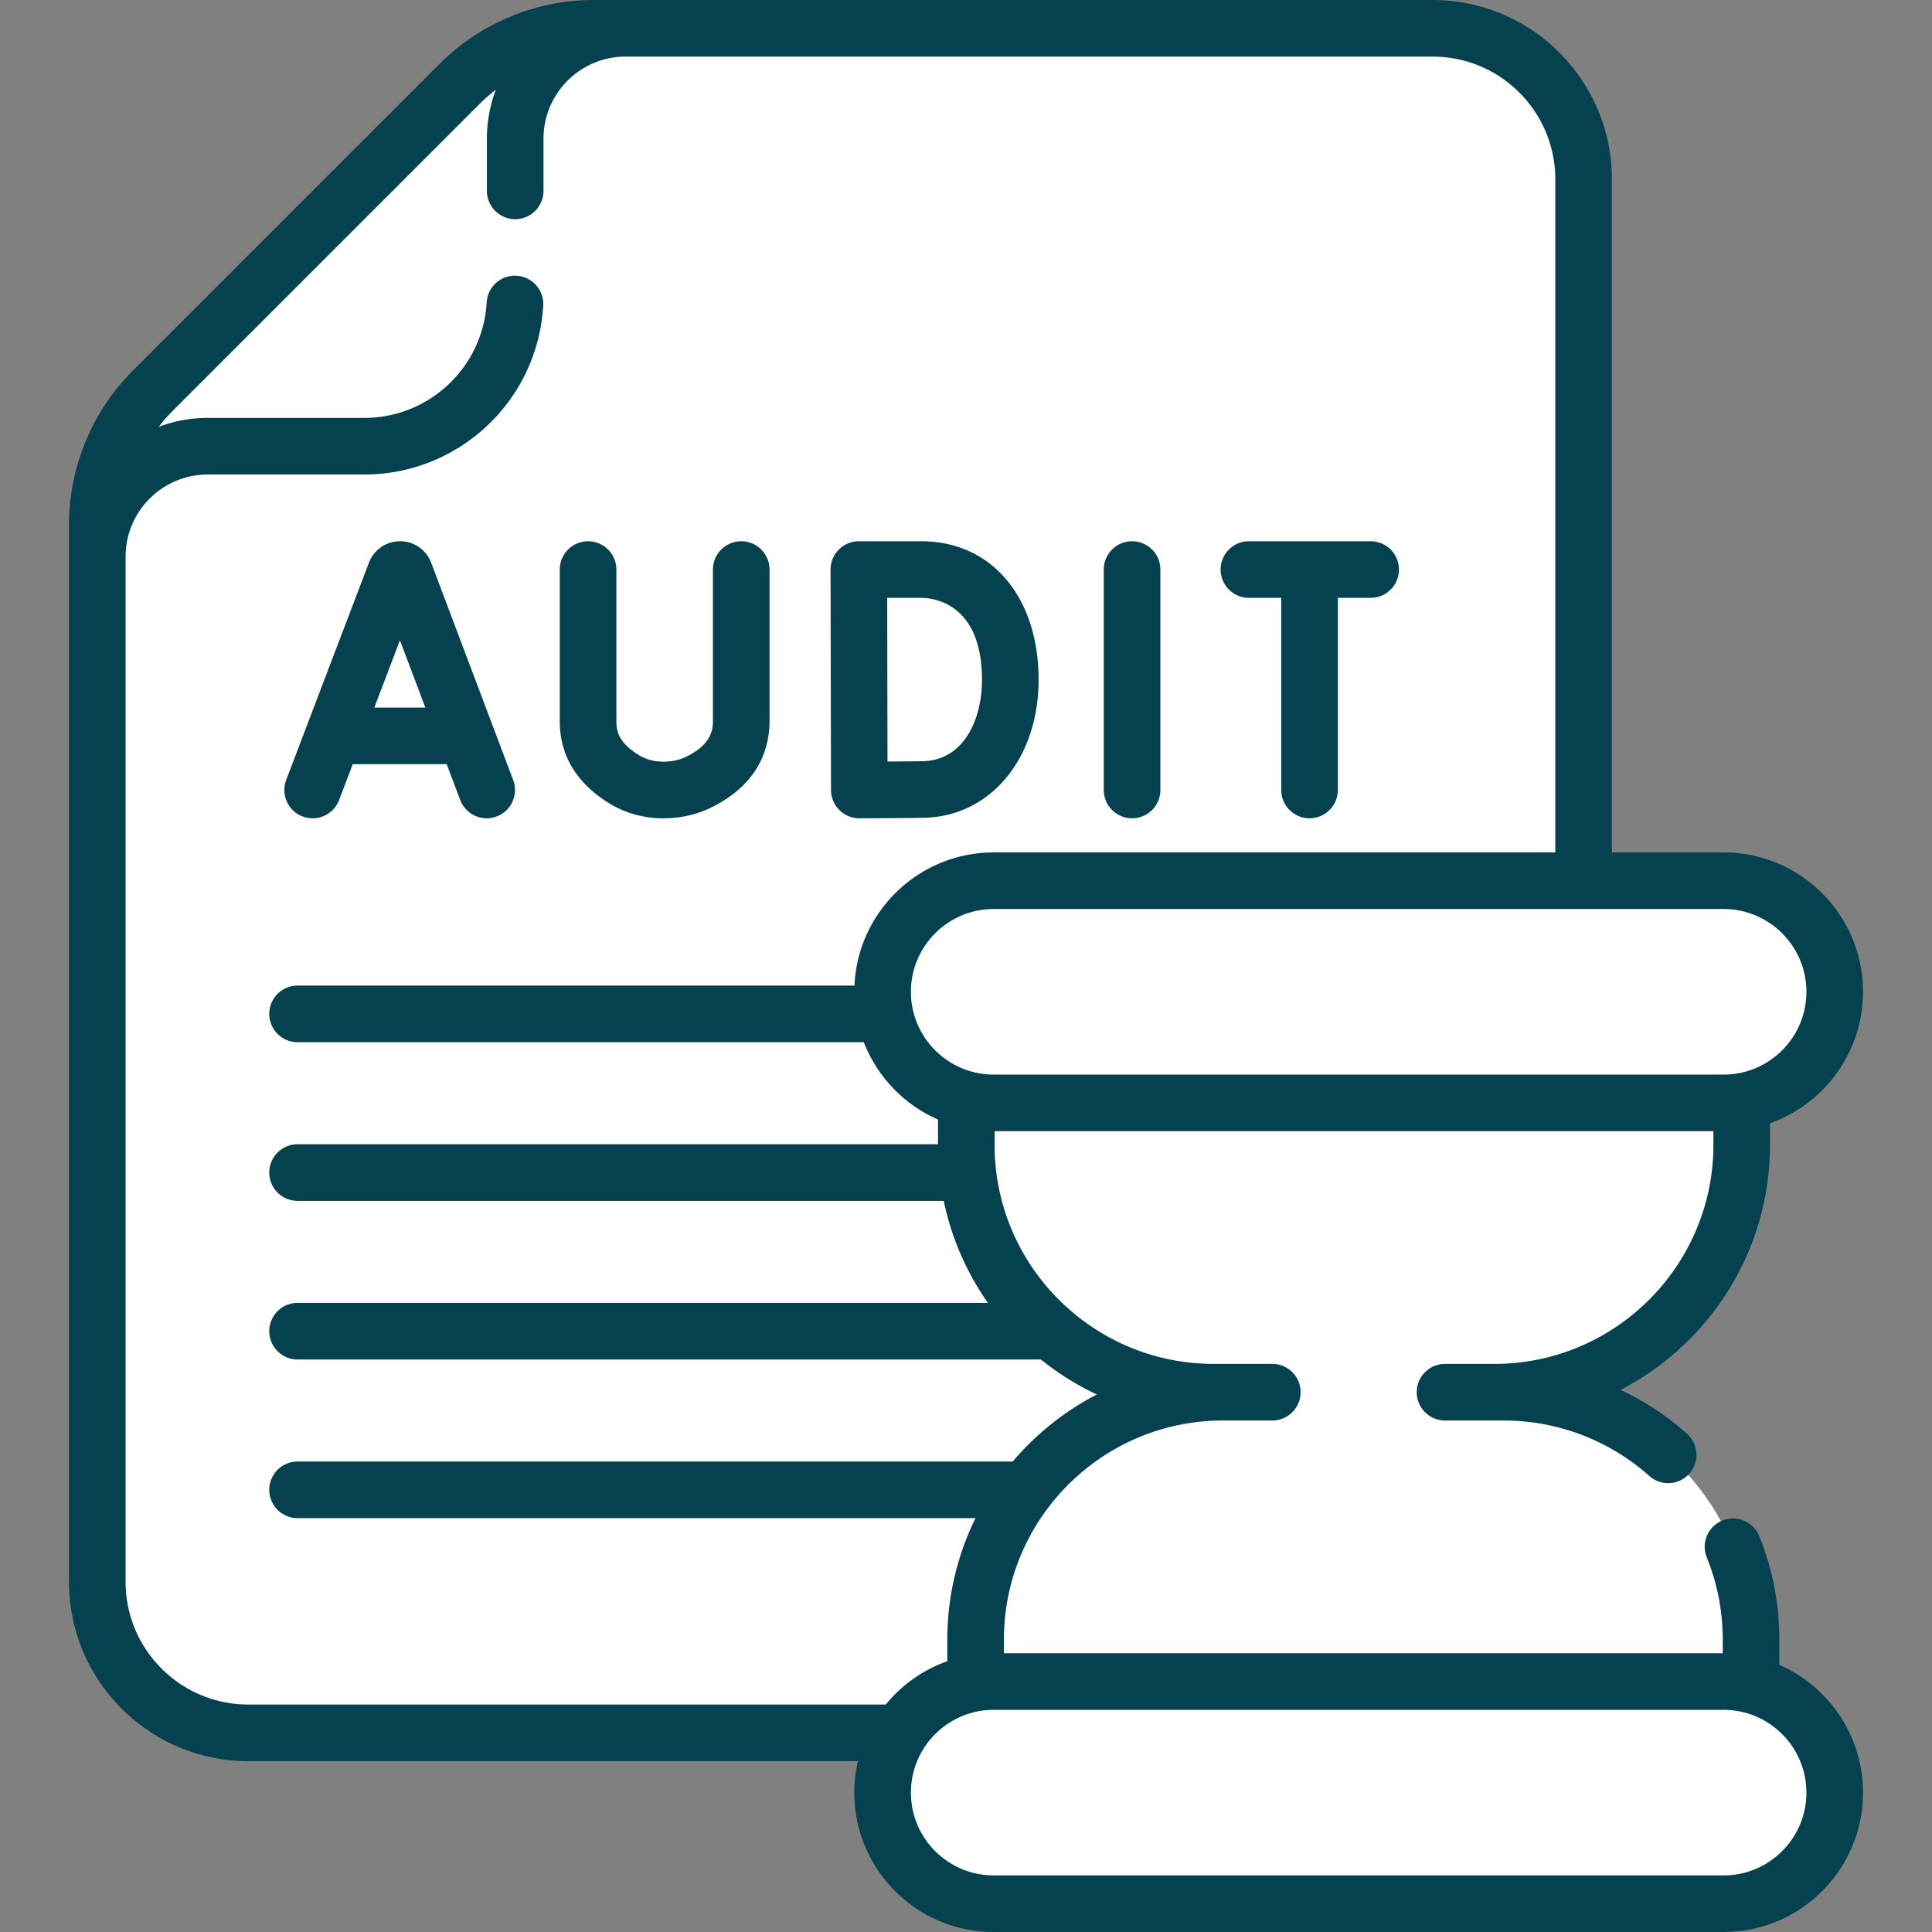
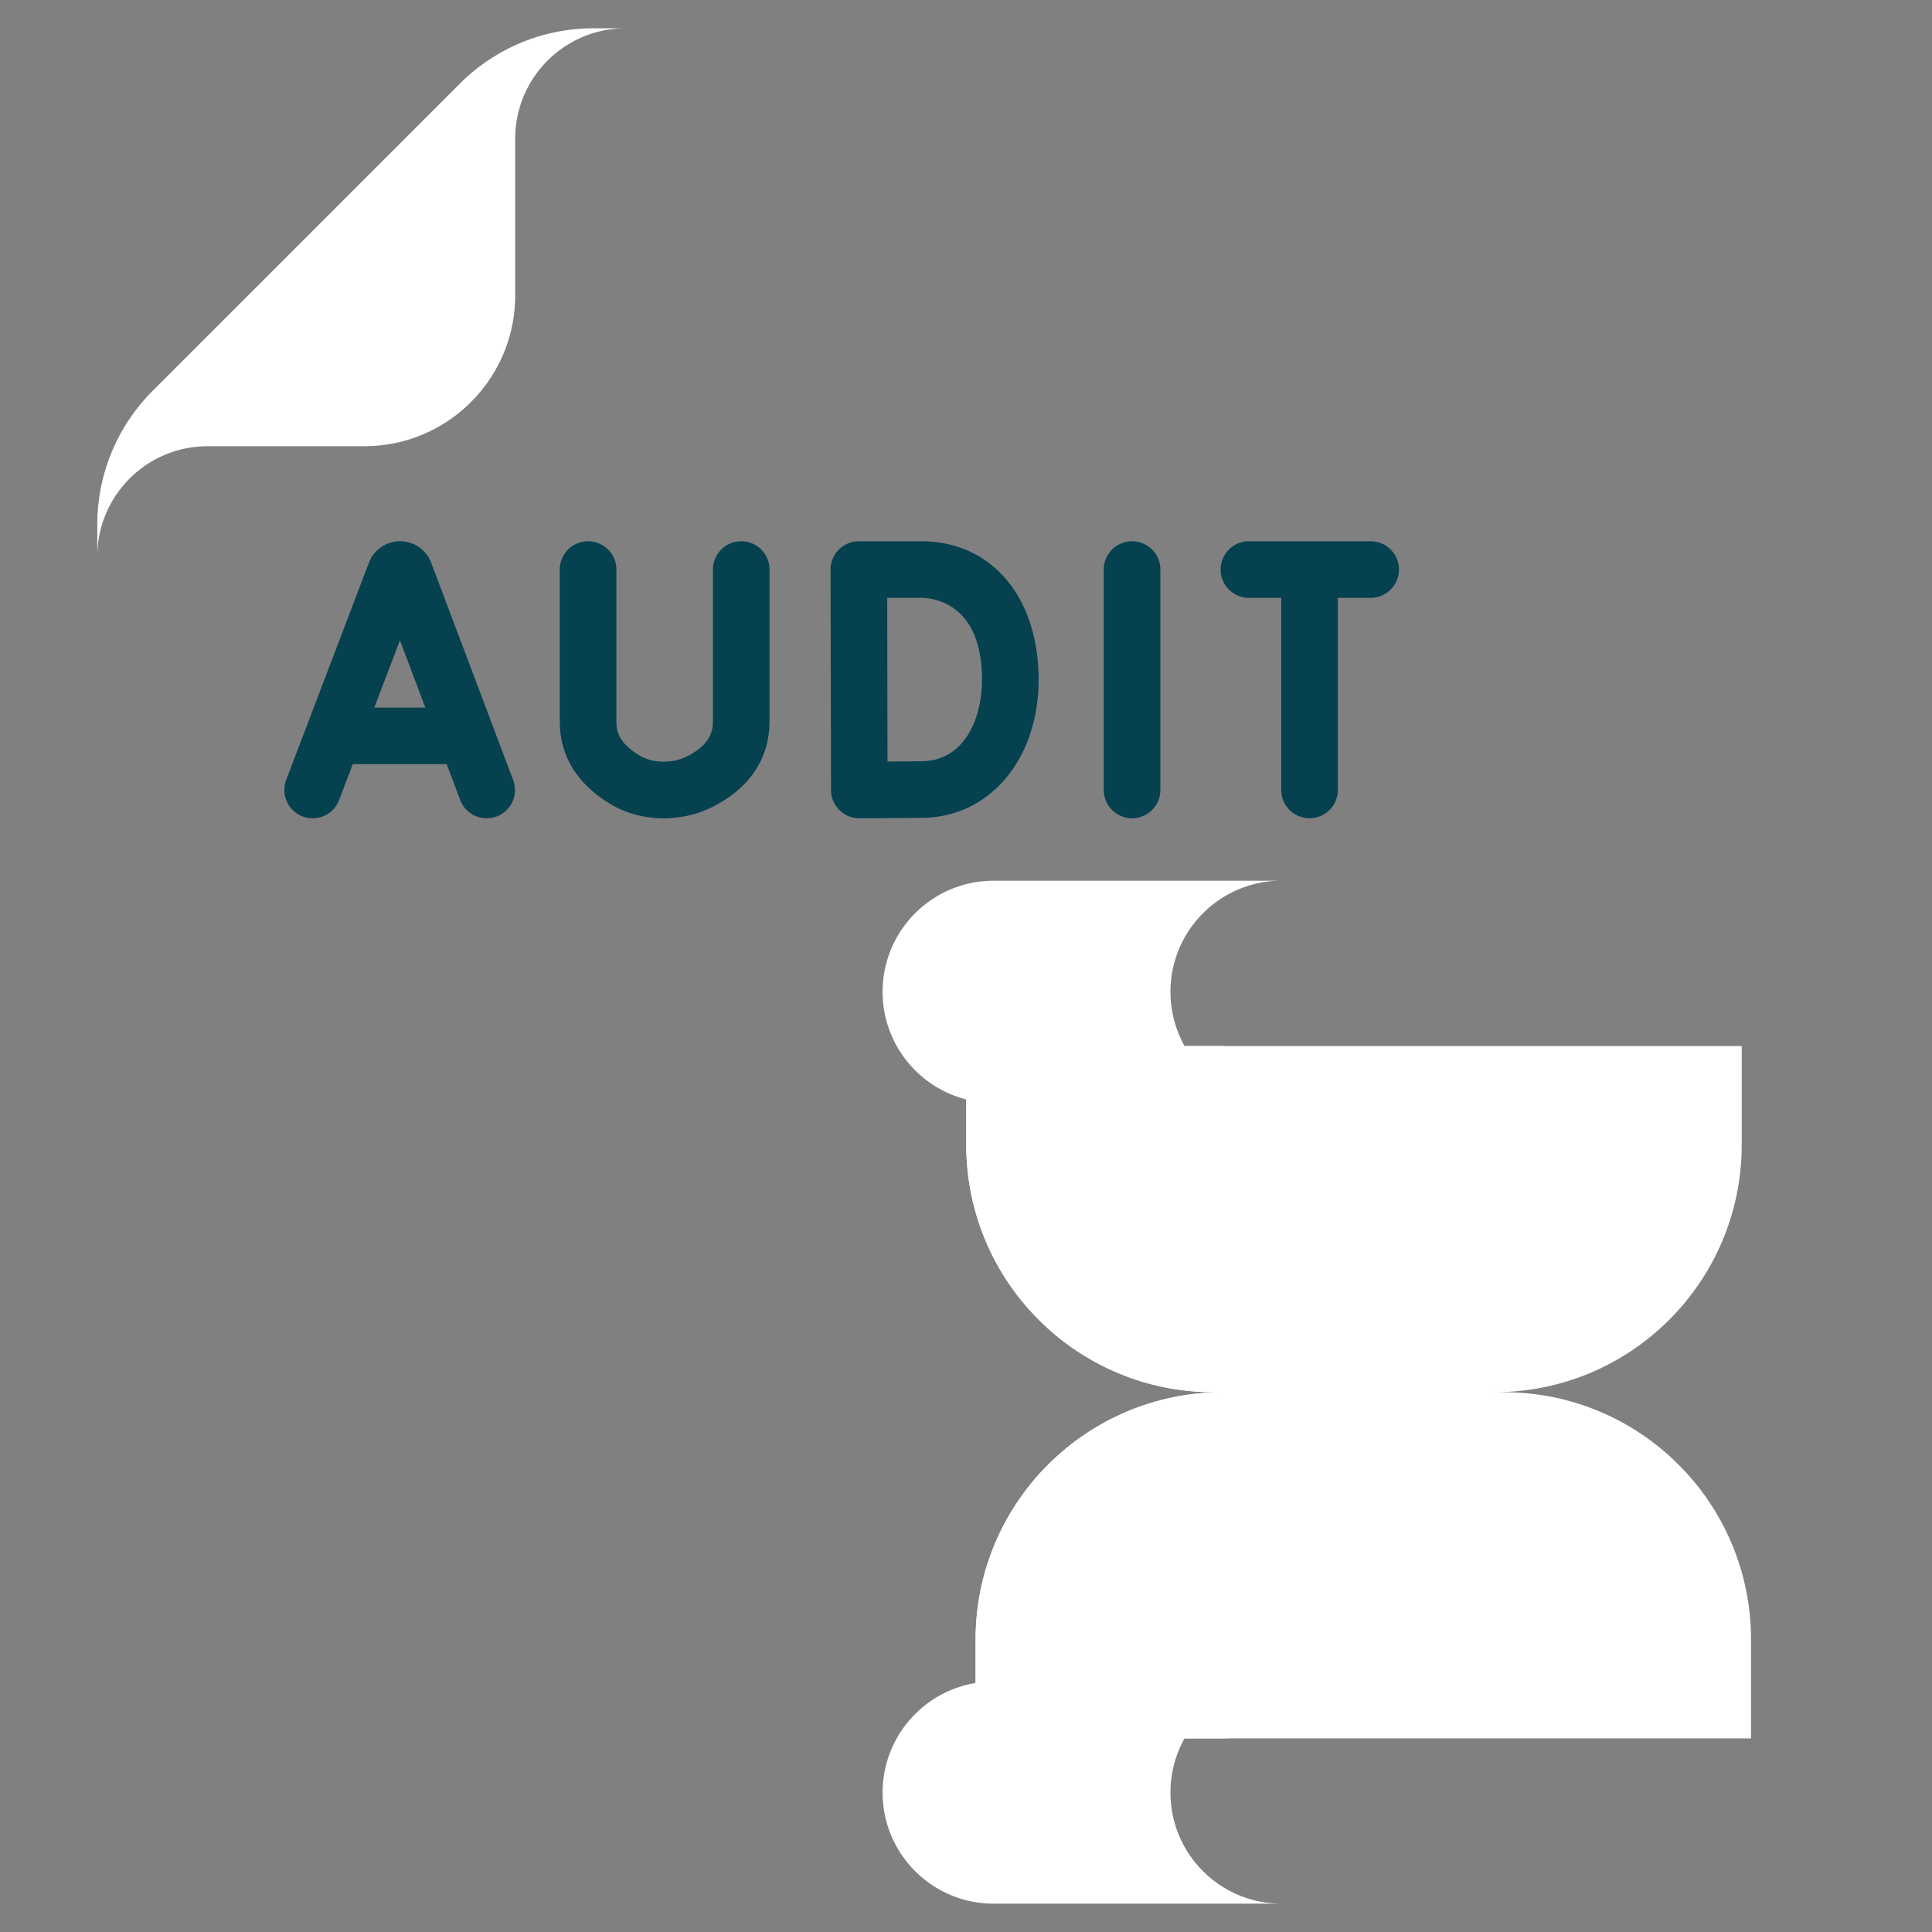
<svg xmlns="http://www.w3.org/2000/svg" version="1.1" width="512" height="512" x="0" y="0" viewBox="0 0 512 512" style="enable-background:new 0 0 512 512" xml:space="preserve" class="">
  <rect x="0" y="0" width="512" height="512" fill="#808080" stroke="none" />
  <g>
-     <path fill="#ffffff" d="M25.787 138.958v280.268c0 22.089 17.907 39.996 39.996 39.996h313.884c22.089 0 39.995-17.907 39.995-39.995V47.495c0-22.089-17.907-39.995-39.995-39.995H157.245a49.992 49.992 0 0 0-35.349 14.642L40.429 103.61a49.99 49.99 0 0 0-14.642 35.348z" opacity="1" data-original="#f4fbff" class="" />
    <path fill="#ffffff" d="M25.785 138.965v8.535c0-16.151 13.097-29.248 29.248-29.248h41.509c22.086 0 39.991-17.905 39.991-39.991v-41.51c0-16.151 13.097-29.248 29.248-29.248h-8.534a50.033 50.033 0 0 0-35.356 14.642l-81.464 81.464a50.035 50.035 0 0 0-14.642 35.356z" opacity="1" data-original="#e4f6ff" class="" />
    <path fill="#ffffff" d="M398.486 368.95h-2.471c36.207 0 65.558-29.351 65.558-65.558v-26.178H256.074v26.178c0 36.207 29.351 65.558 65.558 65.558h2.471c-36.207 0-65.558 29.351-65.558 65.558v26.178h205.498v-26.178c.001-36.206-29.351-65.558-65.557-65.558z" opacity="1" data-original="#d3effb" class="" />
    <path fill="#ffffff" d="M353.23 368.95c-15.497 0-28.07 29.354-28.07 65.561v26.181h-66.618v-26.181c0-36.207 29.354-65.561 65.561-65.561h-2.471c-36.207 0-65.561-29.343-65.561-65.55v-26.181h68.032V303.4c0 36.207 12.562 65.55 28.07 65.55z" opacity="1" data-original="#b1e4f9" class="" />
-     <path fill="#ffffff" d="M456.781 292.276H263.337c-16.258 0-29.438-13.18-29.438-29.438s13.18-29.438 29.438-29.438H456.78c16.258 0 29.438 13.18 29.438 29.438s-13.18 29.438-29.437 29.438zM263.337 445.625H456.78c16.258 0 29.438 13.18 29.438 29.438s-13.18 29.438-29.438 29.438H263.337c-16.258 0-29.438-13.18-29.438-29.438.001-16.258 13.18-29.438 29.438-29.438z" opacity="1" data-original="#ffe07d" class="" />
    <g fill="#ffd064">
      <path d="M339.617 504.492H263.34c-16.263 0-29.44-13.177-29.44-29.429a29.307 29.307 0 0 1 8.623-20.817c5.331-5.332 12.691-8.623 20.818-8.623h76.277a29.3 29.3 0 0 0-20.807 8.623 29.307 29.307 0 0 0-8.623 20.817c0 16.252 13.177 29.429 29.429 29.429zM339.617 292.268H263.34c-16.263 0-29.44-13.177-29.44-29.429a29.307 29.307 0 0 1 8.623-20.817c5.331-5.332 12.691-8.623 20.818-8.623h76.277a29.3 29.3 0 0 0-20.807 8.623 29.307 29.307 0 0 0-8.623 20.817c0 16.252 13.177 29.429 29.429 29.429z" fill="#ffffff" opacity="1" data-original="#ffd064" class="" />
    </g>
    <path d="M80.187 216.361a7.5 7.5 0 0 0 9.678-4.339l3.623-9.513h24.888l3.582 9.491a7.504 7.504 0 0 0 7.019 4.854 7.5 7.5 0 0 0 7.015-10.15l-21.735-57.593a8.772 8.772 0 0 0-8.25-5.673 8.794 8.794 0 0 0-8.159 5.483c-.023.057-.046.113-.067.17l-21.934 57.591a7.5 7.5 0 0 0 4.34 9.679zm25.803-46.675 6.726 17.823H99.201zM300.011 216.852a7.5 7.5 0 0 0 7.5-7.5v-58.414c0-4.142-3.357-7.5-7.5-7.5s-7.5 3.358-7.5 7.5v58.414a7.5 7.5 0 0 0 7.5 7.5zM220.226 209.379a7.499 7.499 0 0 0 7.5 7.473h.028c.5-.002 12.298-.047 17.012-.129 17.658-.309 30.474-15.691 30.474-36.577 0-21.956-12.494-36.707-31.089-36.707h-16.544a7.497 7.497 0 0 0-7.5 7.514l.119 58.426zm23.926-50.941c2.687 0 16.089 1.046 16.089 21.707 0 10.604-4.866 21.389-15.736 21.579-2.141.038-5.889.068-9.304.089-.022-6.892-.067-36.202-.079-43.375zM160.974 212.593c4.412 2.819 9.39 4.251 14.794 4.259h.045c4.653 0 9.023-1.012 12.988-3.009 12.51-6.299 15.136-15.85 15.136-22.751v-40.153a7.5 7.5 0 0 0-15 0v40.153c0 2.742-.782 6.283-6.882 9.354-1.886.95-3.97 1.411-6.266 1.407-2.54-.003-4.744-.625-6.739-1.899-4.732-3.024-5.702-5.713-5.702-8.819V150.94a7.5 7.5 0 0 0-15 0v40.195c-.001 8.885 4.247 16.105 12.626 21.458zM330.979 158.438h8.564v50.914c0 4.142 3.357 7.5 7.5 7.5s7.5-3.358 7.5-7.5v-50.914h8.694c4.143 0 7.5-3.358 7.5-7.5s-3.357-7.5-7.5-7.5h-32.259a7.5 7.5 0 1 0 .001 15z" fill="#05414f" opacity="1" data-original="#000000" class="" />
-     <path d="M471.542 441.212v-6.702c0-9.478-1.794-18.704-5.331-27.42a7.5 7.5 0 0 0-13.899 5.641c2.807 6.916 4.229 14.244 4.229 21.779v3.615H266.047v-3.618c0-32.015 26.046-58.061 58.062-58.061h13.063c4.143 0 7.5-3.358 7.5-7.5s-3.357-7.5-7.5-7.5h-15.535c-32.015 0-58.062-26.041-58.062-58.05v-3.621h190.497v3.624c0 31.991-26.017 58.02-58.007 58.049l-.051-.002h-13.063c-4.143 0-7.5 3.358-7.5 7.5s3.357 7.5 7.5 7.5l15.531.004a57.957 57.957 0 0 1 38.609 14.699 7.473 7.473 0 0 0 4.987 1.901 7.501 7.501 0 0 0 4.994-13.099 72.97 72.97 0 0 0-17.611-11.616c23.508-12.154 39.611-36.699 39.611-64.935v-5.735c14.342-5.077 24.646-18.768 24.646-34.827 0-20.367-16.57-36.938-36.938-36.938h-29.614V47.491c0-26.186-21.309-47.49-47.5-47.49H157.247c-15.136 0-29.953 6.137-40.653 16.837l-81.47 81.47c-10.7 10.7-16.837 25.518-16.837 40.653v8.328c0 .071-.005.141-.005.212 0 .036.005.071.005.106V419.23c0 26.186 21.309 47.49 47.5 47.49h161.574a36.888 36.888 0 0 0-.962 8.342c0 20.367 16.57 36.938 36.938 36.938H456.78c20.367 0 36.938-16.57 36.938-36.938.001-15.121-9.137-28.142-22.176-33.85zm7.177-178.374c0 12.096-9.841 21.938-21.938 21.938H263.338c-12.097 0-21.938-9.841-21.938-21.938s9.841-21.938 21.938-21.938h193.443c12.097.001 21.938 9.842 21.938 21.938zM65.787 451.72c-17.92 0-32.5-14.575-32.5-32.49V147.289c.115-11.896 9.822-21.539 21.745-21.539h41.51c25.163 0 45.987-19.664 47.408-44.766a7.5 7.5 0 0 0-7.064-7.912 7.498 7.498 0 0 0-7.912 7.064c-.972 17.167-15.218 30.614-32.432 30.614h-41.51a36.57 36.57 0 0 0-12.961 2.367 41.807 41.807 0 0 1 3.66-4.204l81.47-81.47a41.848 41.848 0 0 1 4.199-3.657 36.558 36.558 0 0 0-2.368 12.963v13.83a7.5 7.5 0 0 0 15 0V36.75c0-11.987 9.747-21.739 21.731-21.75h213.905c17.921 0 32.5 14.575 32.5 32.49V225.9h-148.83c-19.815 0-36.031 15.685-36.896 35.29H78.857a7.5 7.5 0 0 0 0 15h150.051a37.138 37.138 0 0 0 19.668 20.498v6.552H78.857a7.5 7.5 0 0 0 0 15h171.247a72.694 72.694 0 0 0 11.707 27.04H78.857a7.5 7.5 0 0 0 0 15h196.999a73.25 73.25 0 0 0 14.815 9.276 73.512 73.512 0 0 0-22.289 17.764H78.857a7.5 7.5 0 0 0 0 15h179.672a72.622 72.622 0 0 0-7.482 32.187v5.729a37.084 37.084 0 0 0-16.312 11.484zM456.781 497H263.338c-12.097 0-21.938-9.841-21.938-21.938s9.841-21.938 21.938-21.938h193.443c12.097 0 21.938 9.841 21.938 21.938S468.878 497 456.781 497z" fill="#05414f" opacity="1" data-original="#000000" class="" />
  </g>
</svg>